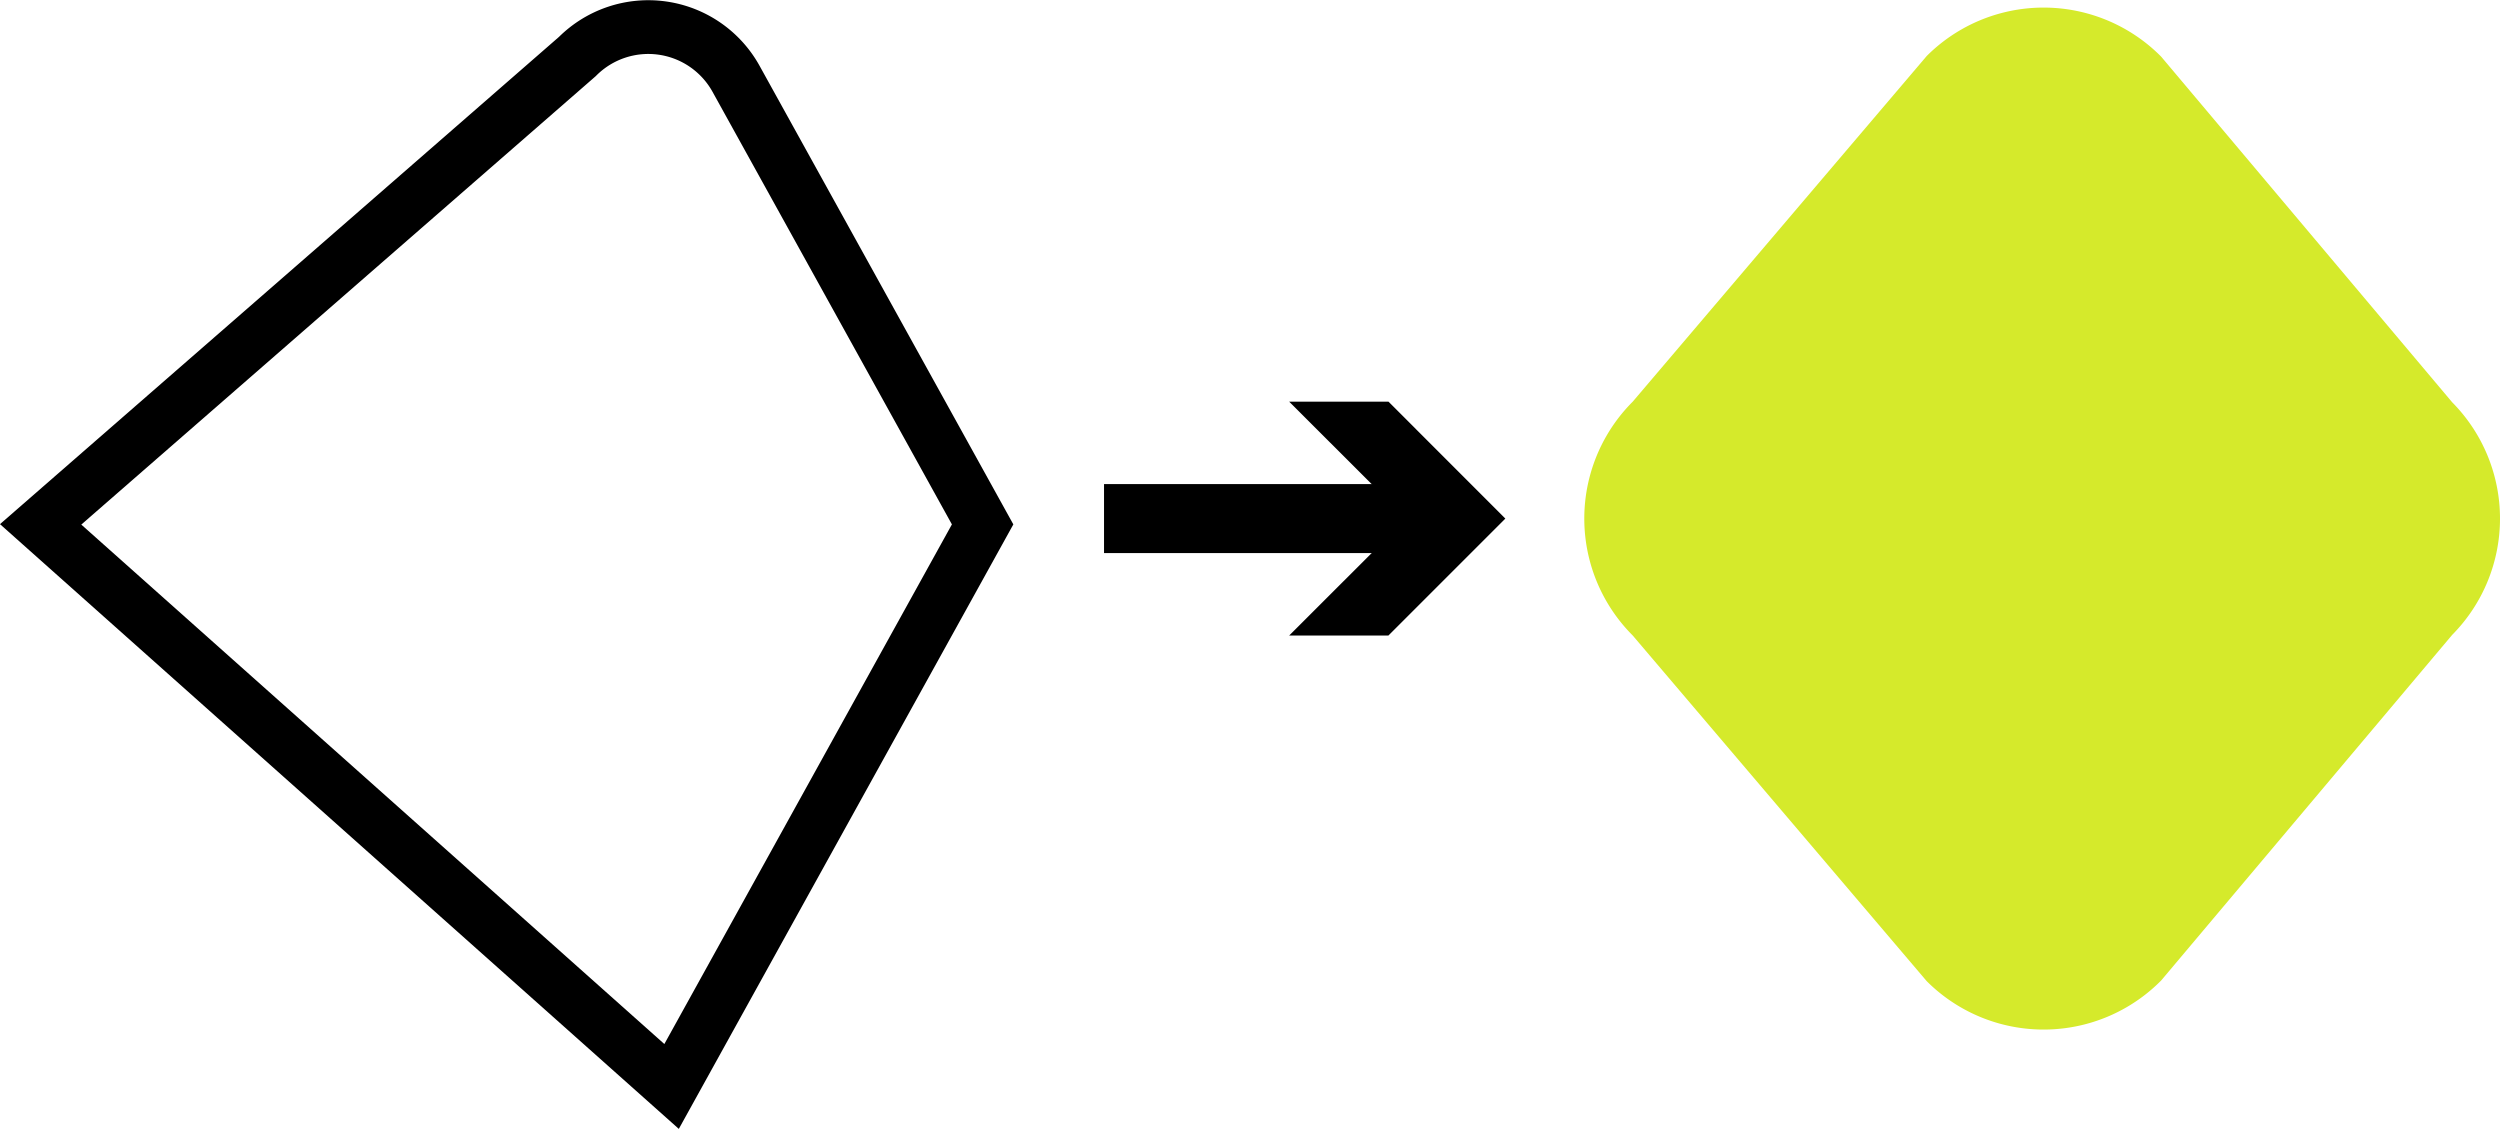
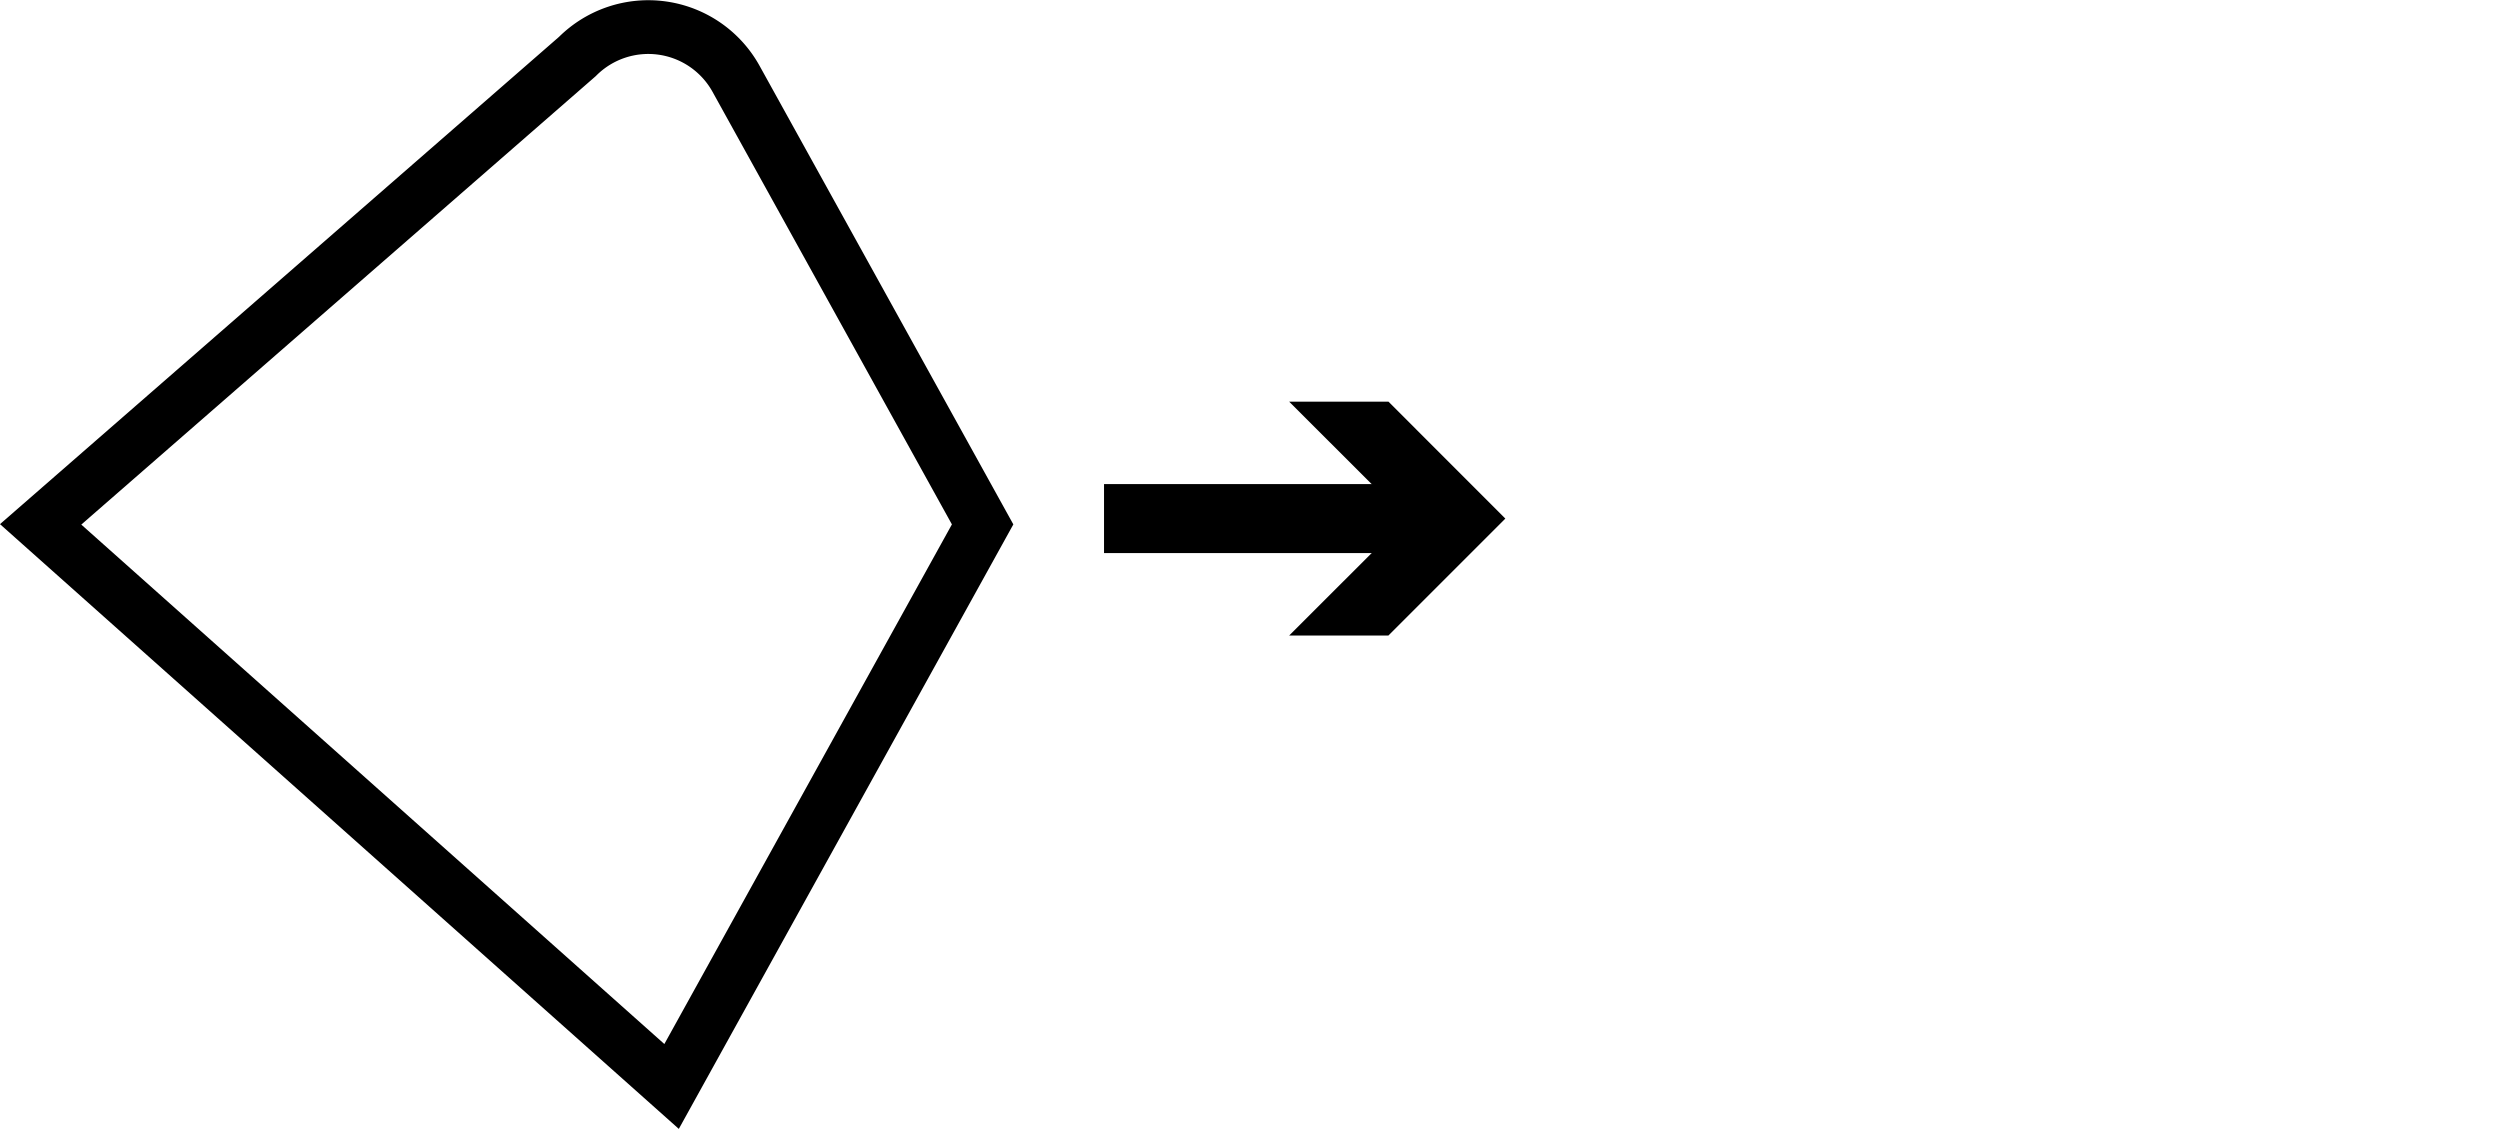
<svg xmlns="http://www.w3.org/2000/svg" width="161.585" height="72.964" viewBox="0 0 161.585 72.964">
  <g id="Artwork_106" data-name="Artwork 106" transform="translate(82.106 35.356)">
    <g id="Group_57579" data-name="Group 57579" transform="translate(-79.479 -34.865)">
      <path id="Path_76397" data-name="Path 76397" d="M45.715,71.735,4.935,35.405,39.629,5.162A6.481,6.481,0,0,1,49.882,6.607l15.937,28.8Z" transform="translate(-4.935 -2.004)" fill="none" stroke="#000" stroke-width="3.474" />
-       <path id="Path_76398" data-name="Path 76398" d="M214.492,63.822l-19-22.34a10.686,10.686,0,0,1,0-15.114l19-22.34a10.687,10.687,0,0,1,15.152.038l18.811,22.34a10.687,10.687,0,0,1,0,15.037l-18.811,22.34A10.687,10.687,0,0,1,214.492,63.822Z" transform="translate(-92.589 -0.898)" fill="#d5ea2b" />
      <g id="Group_57578" data-name="Group 57578" transform="translate(68.731 25.468)">
        <line id="Line_141" data-name="Line 141" x2="20.847" transform="translate(0 7.559)" fill="none" stroke="#000" stroke-width="4.459" />
        <g id="Group_57577" data-name="Group 57577" transform="translate(11.965 0)">
          <path id="Path_76399" data-name="Path 76399" d="M156.527,63.859l7.564-7.559-7.564-7.559h6.419L170.5,56.3l-7.559,7.559Z" transform="translate(-156.527 -48.74)" />
        </g>
      </g>
    </g>
  </g>
</svg>